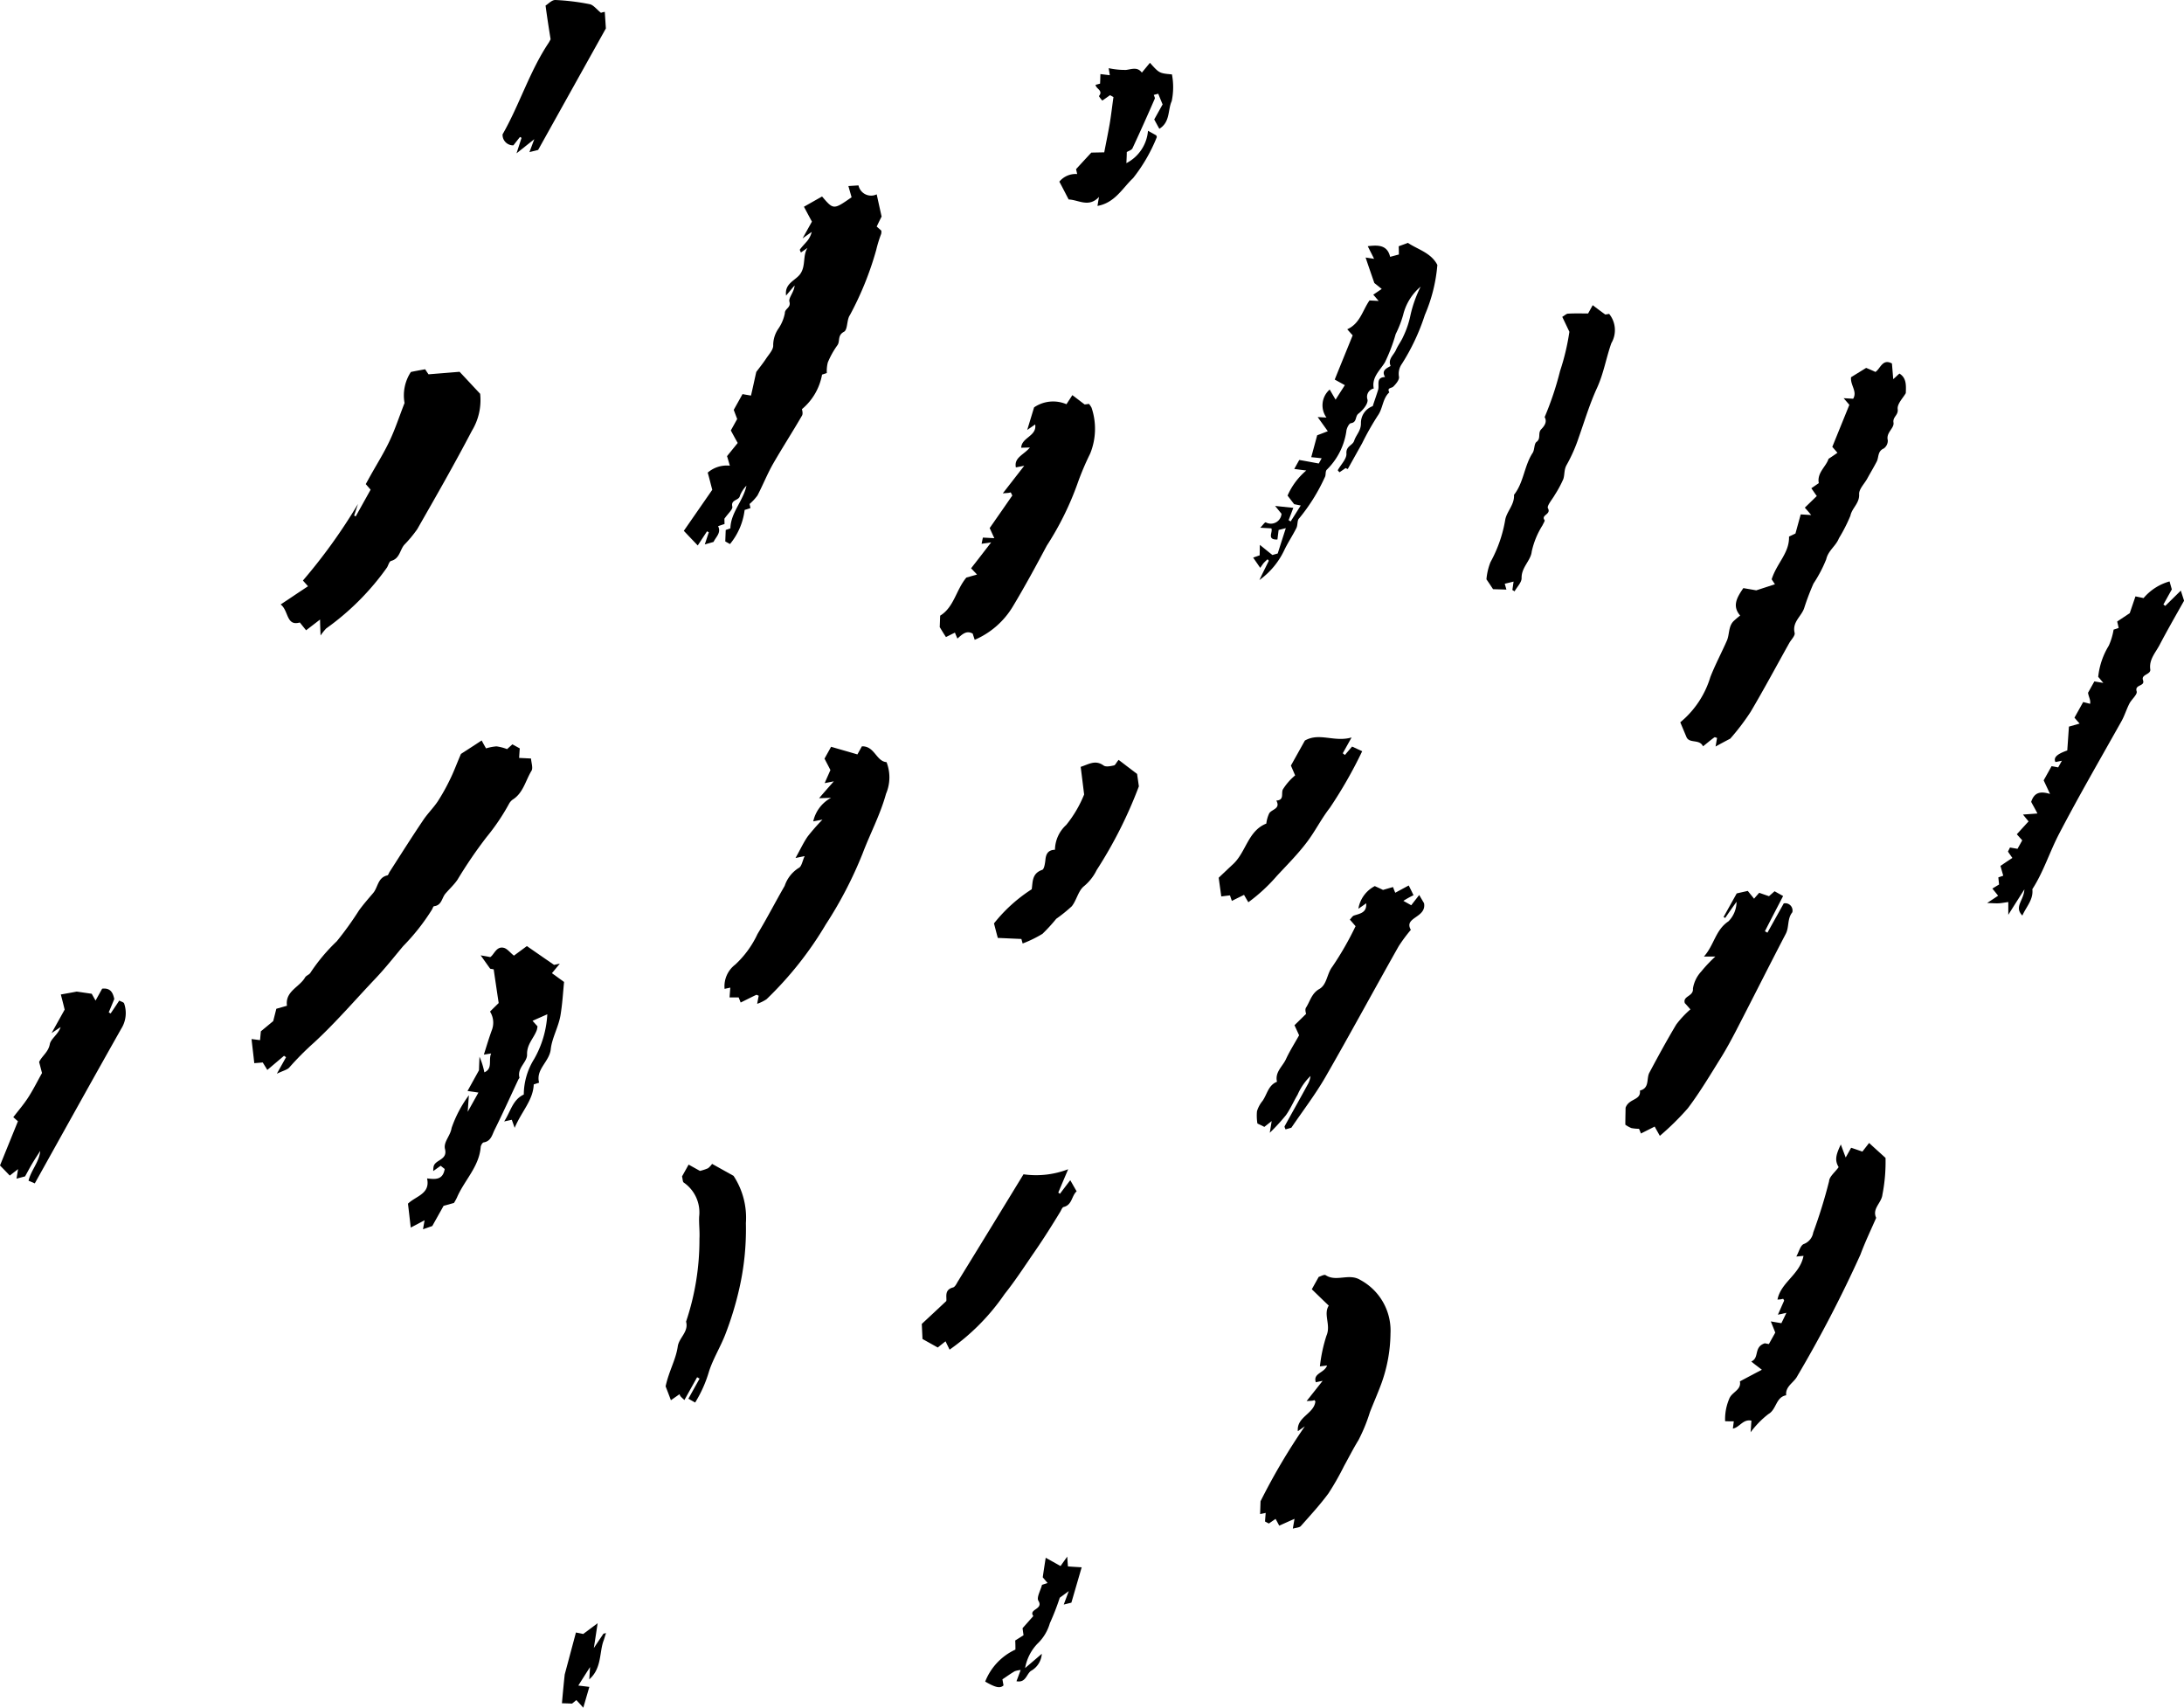
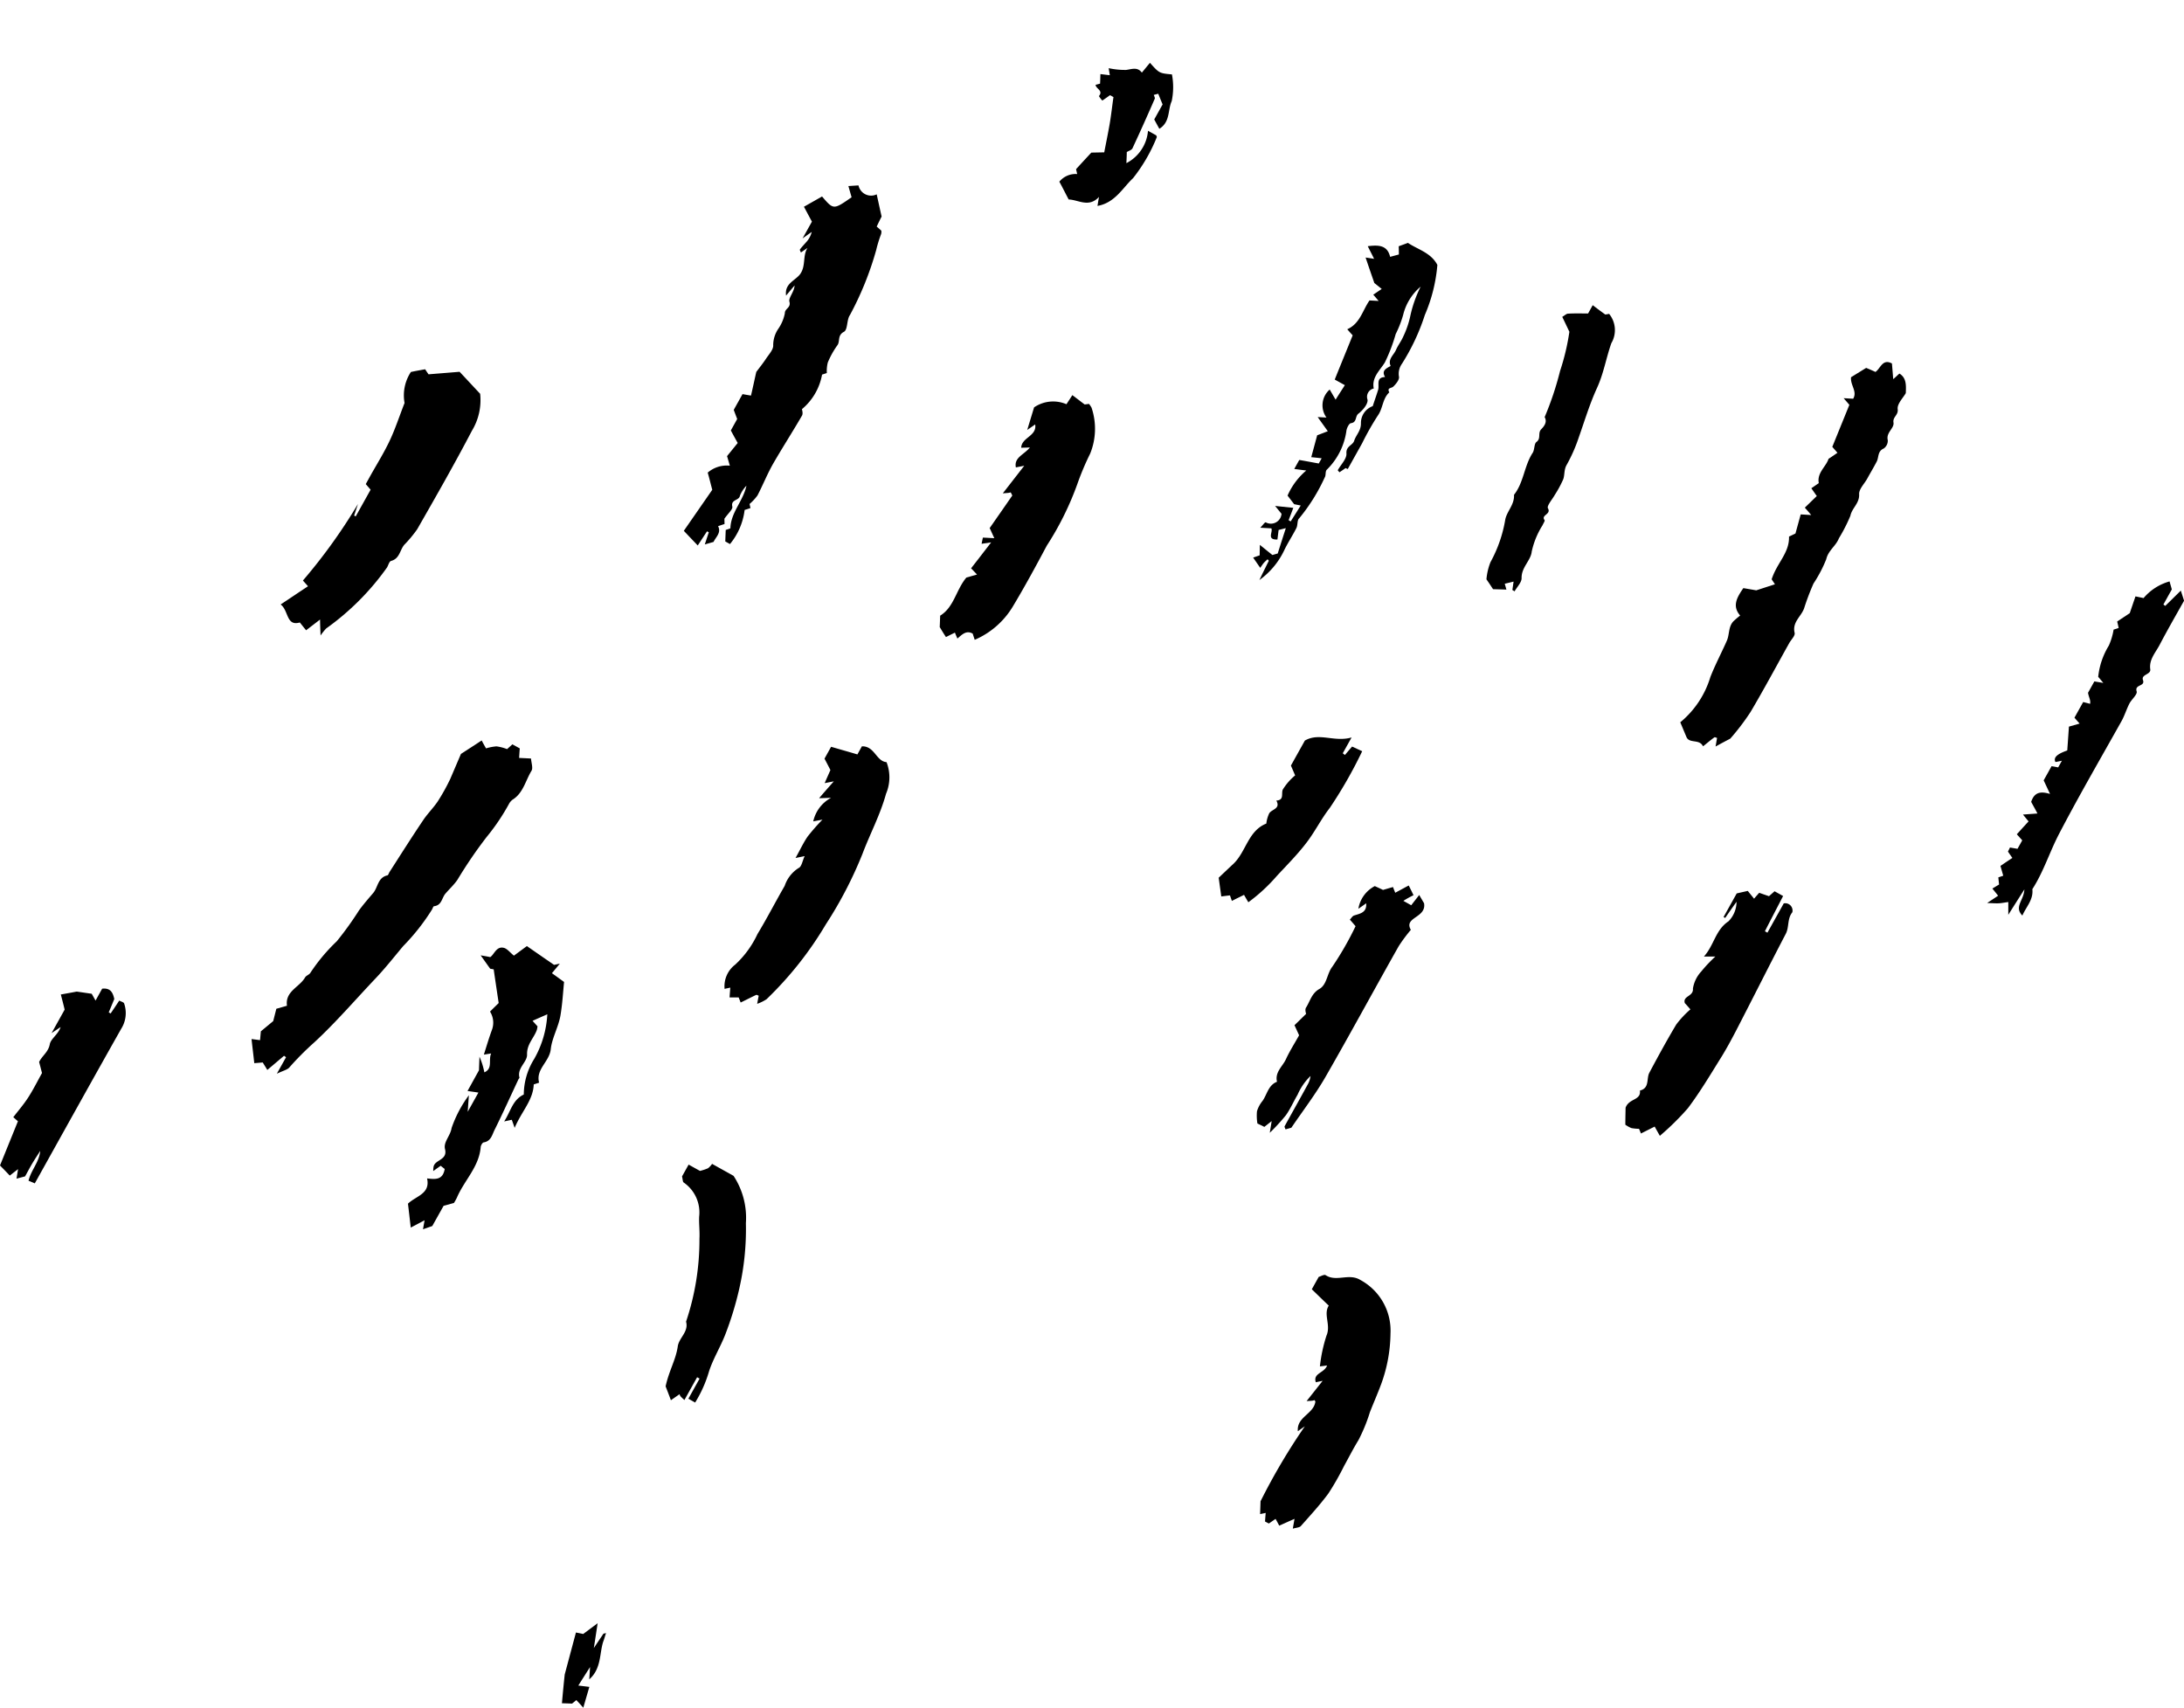
<svg xmlns="http://www.w3.org/2000/svg" width="107.96" height="84.412" viewBox="0 0 107.96 84.412">
-   <path d="M-90.208,225.4c.24-.158.623-.4,1.025-.667.075.143.127.235.216.392a2.364,2.364,0,0,1,.517-.1,2.294,2.294,0,0,1,.523.136l.263-.236.364.2c-.011.145-.021.294-.031.472.2.009.377.017.588.029.013.211.109.472.021.61-.294.483-.409,1.1-.933,1.424a.623.623,0,0,0-.177.207,10.507,10.507,0,0,1-1.109,1.642,22.258,22.258,0,0,0-1.439,2.11c-.174.253-.4.456-.6.692-.174.209-.179.572-.553.614-.04,0-.072.1-.1.157a10.507,10.507,0,0,1-1.431,1.817c-.455.543-.892,1.1-1.379,1.611-1,1.054-1.947,2.16-3.02,3.152a14.14,14.14,0,0,0-1.221,1.227c-.094.118-.292.158-.624.316l.456-.816a1.224,1.224,0,0,1-.1-.07l-.827.7c-.079-.131-.157-.256-.226-.369l-.418.034c-.046-.425-.094-.807-.136-1.192.124.015.241.032.421.054l.04-.437.318-.262c.114-.094.227-.189.293-.244l.154-.608.526-.149c-.1-.719.617-.915.895-1.4.054-.094.211-.136.267-.236a8.925,8.925,0,0,1,1.3-1.551,16.109,16.109,0,0,0,1.1-1.529c.219-.3.461-.576.7-.857s.223-.765.7-.871c.042-.008.07-.1.1-.156.552-.858,1.091-1.714,1.66-2.557.214-.327.509-.614.731-.944a9.977,9.977,0,0,0,.617-1.108C-90.564,226.288-90.428,225.913-90.208,225.4Z" transform="translate(112.993 -188.133)" />
+   <path d="M-90.208,225.4c.24-.158.623-.4,1.025-.667.075.143.127.235.216.392a2.364,2.364,0,0,1,.517-.1,2.294,2.294,0,0,1,.523.136l.263-.236.364.2c-.011.145-.021.294-.031.472.2.009.377.017.588.029.013.211.109.472.021.61-.294.483-.409,1.1-.933,1.424a.623.623,0,0,0-.177.207,10.507,10.507,0,0,1-1.109,1.642,22.258,22.258,0,0,0-1.439,2.11c-.174.253-.4.456-.6.692-.174.209-.179.572-.553.614-.04,0-.072.1-.1.157a10.507,10.507,0,0,1-1.431,1.817c-.455.543-.892,1.1-1.379,1.611-1,1.054-1.947,2.16-3.02,3.152a14.14,14.14,0,0,0-1.221,1.227c-.094.118-.292.158-.624.316l.456-.816a1.224,1.224,0,0,1-.1-.07l-.827.7c-.079-.131-.157-.256-.226-.369l-.418.034c-.046-.425-.094-.807-.136-1.192.124.015.241.032.421.054l.04-.437.318-.262c.114-.094.227-.189.293-.244l.154-.608.526-.149c-.1-.719.617-.915.895-1.4.054-.094.211-.136.267-.236a8.925,8.925,0,0,1,1.3-1.551,16.109,16.109,0,0,0,1.1-1.529c.219-.3.461-.576.7-.857s.223-.765.7-.871c.042-.008.07-.1.1-.156.552-.858,1.091-1.714,1.66-2.557.214-.327.509-.614.731-.944a9.977,9.977,0,0,0,.617-1.108Z" transform="translate(112.993 -188.133)" />
  <path d="M-71.976,196.714l.895-.507c.566.661.566.661,1.46.039l-.158-.554c.144-.009.294-.02.5-.032a.635.635,0,0,0,.752.491h0a.635.635,0,0,0,.147-.051c.083.377.15.687.243,1.1-.049.089-.142.283-.243.493.085.076.158.137.226.2a.385.385,0,0,1-.008.172,6.265,6.265,0,0,0-.241.783,15.685,15.685,0,0,1-1.3,3.22c-.168.234-.1.731-.3.83-.331.176-.175.472-.322.665a4.222,4.222,0,0,0-.472.849,1.718,1.718,0,0,0-.048.521c-.127.045-.216.072-.236.078a2.884,2.884,0,0,1-.993,1.707c0,.029.066.213,0,.323-.464.8-.972,1.587-1.435,2.391-.283.5-.5,1.046-.765,1.554a2.494,2.494,0,0,1-.391.421c.006.02.025.109.045.2-.094.035-.182.062-.288.094a3.276,3.276,0,0,1-.724,1.686l-.233-.13.022-.566c.051-.018.142-.044.231-.081.02-.794.635-1.348.793-2.107a1.51,1.51,0,0,0-.321.493c-.04.253-.461.177-.377.539.032.134-.2.328-.391.6l.006.262c-.142.044-.228.076-.318.106.167.326-.111.533-.224.779l-.434.124c.073-.218.134-.41.2-.6l-.089-.049-.459.7c-.235-.247-.438-.458-.688-.724l1.406-2.028c-.1-.377-.16-.627-.225-.849a1.446,1.446,0,0,1,1.094-.343c-.059-.2-.1-.353-.139-.472l.527-.65c-.143-.257-.245-.443-.339-.62l.314-.566c-.052-.136-.109-.283-.17-.452l.434-.778c.094.019.206.037.418.073.094-.4.178-.8.262-1.169.161-.216.332-.427.479-.65s.377-.461.357-.678a1.447,1.447,0,0,1,.246-.795,2.048,2.048,0,0,0,.33-.776c-.008-.238.312-.265.226-.574-.056-.189.238-.479.256-.8-.131.153-.26.306-.421.5-.087-.623.483-.74.715-1.091.263-.4.1-.875.342-1.266-.109.078-.222.155-.324.227-.018-.051-.067-.124-.048-.15.09-.123.2-.237.3-.351a1.167,1.167,0,0,0,.283-.516c-.115.079-.228.159-.454.321l.463-.83C-71.72,197.194-71.832,196.984-71.976,196.714Z" transform="translate(111.717 -186.495)" />
  <path d="M-23.244,223.525c-.189.1-.431.226-.728.391.034-.177.049-.3.076-.424-.043-.01-.109-.047-.13-.032-.2.142-.377.3-.566.446-.177-.382-.686-.115-.824-.472l-.3-.716a4.624,4.624,0,0,0,1.487-2.237c.244-.622.556-1.205.817-1.8.132-.3.068-.688.323-.956a4.276,4.276,0,0,1,.333-.283c-.4-.464-.174-.879.158-1.356.232.04.465.079.638.11.31-.1.582-.189.923-.3-.042-.064-.142-.215-.162-.246.262-.817.883-1.3.858-2.112.094-.042.2-.094.318-.151l.26-.944c.2.009.338.021.52.031-.107-.125-.184-.219-.317-.365l.592-.575c-.074-.1-.155-.222-.269-.384l.368-.254c-.1-.513.369-.824.481-1.2.183-.119.3-.2.441-.3l-.254-.293.843-2.076c-.094-.111-.176-.206-.283-.329.182.011.319.018.472.028.216-.368-.146-.661-.106-1.064l.747-.461c.166.067.306.128.46.2.252-.172.349-.671.815-.419.02.237.04.477.064.775.134-.114.216-.2.307-.276.346.214.331.566.314.967-.127.228-.436.531-.4.794.039.3-.255.377-.208.661s-.377.488-.283.869a.472.472,0,0,1-.2.413c-.309.134-.237.426-.344.641-.15.29-.318.566-.472.849-.143.257-.413.52-.4.767.025.454-.353.677-.433,1.071a8.081,8.081,0,0,1-.566,1.109c-.148.383-.528.6-.627,1.038a6.557,6.557,0,0,1-.63,1.2,12.019,12.019,0,0,0-.461,1.216c-.139.411-.6.687-.472,1.22.036.143-.171.336-.266.507-.633,1.132-1.248,2.282-1.909,3.4A11.554,11.554,0,0,1-23.244,223.525Z" transform="translate(108.776 -187.016)" />
  <path d="M-97.06,218.449c-.015-.369-.025-.583-.025-.789-.206.16-.432.333-.691.532-.121-.149-.194-.24-.31-.386-.679.2-.547-.592-.948-.89.457-.3.895-.6,1.353-.9l-.252-.283a27.291,27.291,0,0,0,2.721-3.784c-.061.189-.124.377-.189.572l.077.043.737-1.321c-.075-.088-.153-.176-.239-.277l.189-.343c.333-.6.7-1.18.989-1.793.269-.566.462-1.162.739-1.873a2.1,2.1,0,0,1,.313-1.532c.149-.033.4-.081.706-.134.031.047.094.149.167.249.512-.042,1.048-.084,1.534-.125.34.361.638.684,1.017,1.088a2.917,2.917,0,0,1-.41,1.832c-.859,1.642-1.778,3.25-2.7,4.86a6.105,6.105,0,0,1-.645.776c-.216.261-.224.68-.645.792-.094.023-.137.207-.2.319a12.779,12.779,0,0,1-3.011,3.02A2.847,2.847,0,0,0-97.06,218.449Z" transform="translate(112.907 -187.038)" />
  <path d="M-46.109,265.269l.084-.484c-.271.119-.491.218-.755.337-.058-.106-.113-.215-.182-.335l-.332.229-.189-.1c.009-.134.021-.283.033-.425-.1.023-.189.04-.276.059l.021-.633a30.636,30.636,0,0,1,2.19-3.706c-.115.079-.228.159-.345.242-.071-.709.791-.849.866-1.466-.016-.025-.026-.064-.045-.066s-.064.018-.094.022c-.054.008-.108.01-.294.02l.792-1c-.162.033-.249.05-.336.072-.154-.455.424-.452.555-.831-.147.02-.22.029-.354.045a7.548,7.548,0,0,1,.325-1.521c.229-.528-.167-1.046.113-1.483-.3-.283-.558-.537-.838-.808l.34-.61c.094-.027.272-.135.343-.087.534.35,1.146-.112,1.714.236a2.843,2.843,0,0,1,1.492,2.65,7.474,7.474,0,0,1-.461,2.5c-.175.472-.377.928-.557,1.388a8.284,8.284,0,0,1-.566,1.382c-.256.415-.477.856-.713,1.28a13.319,13.319,0,0,1-.774,1.357c-.418.566-.9,1.088-1.365,1.614C-45.787,265.218-45.957,265.224-46.109,265.269Z" transform="translate(110.016 -189.71)" />
  <path d="M-70.84,225.65l.326-.586c.438.128.849.243,1.3.377l.222-.4c.631-.021.707.744,1.218.781a2.066,2.066,0,0,1-.025,1.566c-.283,1.033-.79,1.976-1.162,2.963a20.066,20.066,0,0,1-1.814,3.492,17.477,17.477,0,0,1-2.932,3.7,2.06,2.06,0,0,1-.462.226c.03-.156.05-.272.077-.4-.041-.014-.094-.054-.126-.041-.251.119-.5.247-.766.377-.039-.1-.069-.178-.1-.253h-.449c.014-.2.024-.337.037-.484-.1.022-.189.04-.283.062a1.345,1.345,0,0,1,.526-1.2,4.839,4.839,0,0,0,1.1-1.51c.472-.779.888-1.593,1.344-2.381a1.667,1.667,0,0,1,.689-.883c.152-.063.189-.359.3-.589l-.452.094c.226-.4.387-.755.6-1.063a9.8,9.8,0,0,1,.732-.834l-.456.086a1.744,1.744,0,0,1,.882-1.164c-.276.01-.373.013-.593.019.256-.3.459-.528.727-.833l-.451.089c.094-.225.182-.415.283-.647C-70.633,226.044-70.743,225.835-70.84,225.65Z" transform="translate(111.597 -188.151)" />
  <path d="M-63.193,215.663l.528-.151-.294-.308c.391-.5.644-.827.992-1.281l-.472.07c.022-.111.043-.209.063-.306.176.008.324.016.566.029-.094-.2-.157-.346-.23-.5.371-.532.761-1.091,1.12-1.612-.062-.108-.07-.155-.088-.151a.937.937,0,0,1-.094.022c-.054.008-.108.01-.289.024l1.06-1.363-.414.081c-.1-.492.394-.618.693-.984-.208.008-.31.008-.43.013.019-.518.783-.566.692-1.153l-.394.273.339-1.116a1.668,1.668,0,0,1,1.6-.156l.292-.449.608.462s.115-.014.213-.029a.978.978,0,0,1,.128.189,3.257,3.257,0,0,1-.069,2.269,13.393,13.393,0,0,0-.62,1.464,14.756,14.756,0,0,1-1.523,3.084c-.533,1-1.079,2.008-1.664,2.983a4.071,4.071,0,0,1-1.9,1.672c-.038-.116-.069-.207-.1-.307-.316-.176-.52.042-.755.246-.036-.082-.066-.153-.123-.294-.159.076-.323.16-.443.219-.126-.189-.2-.316-.308-.492.007-.144.013-.354.022-.566C-63.8,217.125-63.707,216.278-63.193,215.663Z" transform="translate(110.962 -187.114)" />
-   <path d="M-21.551,257.026c-.229-.177-.377-.283-.523-.408.42-.181.1-.714.669-.9l.2.039.316-.566c-.054-.146-.122-.31-.22-.554l.522.088c.073-.144.147-.3.249-.513l-.421.094.31-.7c-.025-.043-.036-.082-.055-.085a.8.8,0,0,0-.094.022c-.054.008-.108.01-.181.015.171-.865,1.109-1.231,1.287-2.162l-.356.035c.13-.233.2-.552.37-.619a.734.734,0,0,0,.465-.566,25.1,25.1,0,0,0,.785-2.54c.01-.227.292-.441.472-.694-.177-.309-.172-.544.109-1.121.084.231.15.408.24.644l.268-.481c.2.064.37.125.557.189.111-.142.221-.283.332-.427.273.254.519.472.812.739a8.4,8.4,0,0,1-.154,1.817c-.046.418-.523.685-.308,1.146-.263.6-.55,1.2-.779,1.818a62.406,62.406,0,0,1-3.114,5.994c-.165.334-.607.507-.556.958-.516.09-.472.7-.879.929a4.609,4.609,0,0,0-.88.9c.022-.247.025-.394.041-.573-.413-.094-.587.333-.917.392.015-.124.032-.241.045-.36-.143,0-.283,0-.428-.006a2.555,2.555,0,0,1,.2-1.1c.123-.346.614-.432.53-.869C-22.312,257.427-21.993,257.258-21.551,257.026Z" transform="translate(108.644 -189.321)" />
  <path d="M-26.888,244.72c-.134-.239-.194-.342-.255-.458l-.68.343c-.029-.078-.052-.136-.094-.232a2.184,2.184,0,0,1-.377-.036,1.509,1.509,0,0,1-.3-.167c0-.314.01-.646.012-.839.168-.472.771-.353.709-.849.49-.12.312-.59.466-.88.425-.8.863-1.6,1.33-2.385a4.813,4.813,0,0,1,.7-.748c-.116-.13-.194-.225-.276-.307-.117-.365.438-.322.4-.72a1.615,1.615,0,0,1,.415-.849,6.951,6.951,0,0,1,.694-.735h-.566c.509-.566.566-1.311,1.213-1.74a1.377,1.377,0,0,0,.4-.968c-.189.265-.377.53-.56.8l-.082-.045.65-1.166c.126-.031.36-.082.549-.125.108.139.2.246.31.386.1-.123.164-.189.253-.293.147.052.319.112.484.168l.276-.244.422.236c-.293.566-.6,1.152-.9,1.741l.125.07.806-1.446a.356.356,0,0,1,.425.269h0a.356.356,0,0,1,0,.169c-.26.321-.149.732-.325,1.066-.831,1.593-1.635,3.2-2.46,4.794-.225.432-.459.866-.712,1.277-.539.864-1.058,1.741-1.666,2.548A13.111,13.111,0,0,1-26.888,244.72Z" transform="translate(108.938 -188.577)" />
  <path d="M-5.68,224.758l.082-1.178.529-.151c-.086-.094-.155-.173-.256-.291l.431-.773c.1.026.189.047.341.088.041-.189-.076-.348-.1-.548l.312-.56.443.075c-.111-.132-.173-.212-.253-.3a3.674,3.674,0,0,1,.524-1.543,3.172,3.172,0,0,0,.237-.791l.25-.082c-.019-.094-.042-.189-.073-.319.222-.146.448-.3.621-.412l.283-.831c.142.031.257.053.4.085a2.6,2.6,0,0,1,1.285-.824l.112.394-.417.748c.031.017.057.044.094.067l.768-.755.161.5c-.4.711-.819,1.439-1.208,2.181-.2.385-.533.722-.463,1.214.034.261-.463.243-.36.529.117.327-.429.2-.312.56.044.148-.25.39-.36.6-.145.283-.237.595-.39.869-1.038,1.853-2.1,3.68-3.079,5.557-.472.9-.772,1.887-1.328,2.747.059.521-.3.861-.494,1.305-.423-.432.069-.733.1-1.293-.311.49-.51.8-.795,1.255v-.63c-.172.021-.322.054-.472.062s-.276-.006-.574-.014c.255-.17.37-.244.542-.361-.1-.129-.189-.237-.283-.353.1-.061.193-.119.331-.2l-.037-.353c.07-.024.157-.052.243-.083l-.138-.484c.189-.128.377-.256.589-.394-.066-.094-.142-.2-.218-.315l.1-.2.372.064.234-.419-.268-.3c.189-.207.383-.423.581-.636-.077-.094-.157-.189-.276-.339.269-.018.5-.036.714-.052-.1-.2-.217-.4-.309-.574.159-.494.482-.528.932-.392l-.315-.672.391-.7.327.059.183-.329c-.15.033-.23.048-.319.064C-6.373,225.109-6.195,224.939-5.68,224.758Z" transform="translate(107.87 -187.664)" />
  <path d="M-88.3,236.623c-.138-.189-.274-.386-.472-.661.206.037.3.049.472.087.189-.112.3-.544.661-.461.177.036.323.241.512.388l.64-.472c.41.283.84.584,1.346.93-.018,0,.074-.016.283-.062-.155.189-.253.307-.391.472.141.1.325.233.6.434-.05.51-.082,1.081-.177,1.649s-.42,1.119-.48,1.669c-.065.632-.755.99-.576,1.66-.085.026-.176.058-.266.085-.03.785-.594,1.321-.944,2.148-.077-.227-.111-.316-.141-.4l-.377.083c.328-.507.415-1.068.97-1.331a3.345,3.345,0,0,1,.511-1.753,4.986,4.986,0,0,0,.652-2.213c-.3.132-.507.223-.73.324.087.094.165.183.246.273a1.664,1.664,0,0,1-.034.177c-.145.408-.5.7-.483,1.22.01.371-.5.661-.377,1.132.006.025-.031.056-.049.089-.391.831-.767,1.669-1.176,2.49-.122.238-.175.571-.544.628-.063.01-.142.154-.147.234-.081.98-.817,1.649-1.177,2.5a2.667,2.667,0,0,1-.144.259l-.512.141-.56,1-.458.159c.025-.146.046-.266.079-.444-.215.113-.407.216-.684.36-.052-.437-.094-.82-.138-1.181.4-.386,1.114-.481.944-1.248.384.042.777.1.872-.466l-.2-.159-.367.261a1.418,1.418,0,0,1,.015-.209c.064-.366.707-.319.566-.88-.085-.347.268-.651.326-1.038a5.988,5.988,0,0,1,.855-1.62c-.029.392-.038.532-.058.817l.529-.949c-.162-.025-.323-.048-.538-.079l.566-1.023c.009-.283.016-.426.025-.671a3.612,3.612,0,0,1,.241.773c.43-.189.189-.608.336-.934l-.36.058c.131-.418.249-.813.39-1.2a1.025,1.025,0,0,0-.086-.927c.13-.131.262-.261.428-.422-.083-.556-.167-1.113-.247-1.667Z" transform="translate(112.532 -188.74)" />
  <path d="M-43.52,209.8c-.1.071-.2.14-.306.21-.028-.032-.053-.067-.084-.1.156-.283.45-.566.43-.83-.026-.372.307-.394.383-.628.094-.294.342-.494.334-.872a.884.884,0,0,1,.584-.84c.094-.294.189-.553.268-.813.067-.238-.126-.608.341-.626-.189-.322.06-.425.275-.546-.149-.337.151-.536.261-.786s.271-.447.372-.688a4.529,4.529,0,0,0,.35-1.047,6.178,6.178,0,0,1,.5-1.4,2.633,2.633,0,0,0-.863,1.393,5.341,5.341,0,0,1-.37.951,8.386,8.386,0,0,1-.537,1.405c-.242.391-.661.741-.547,1.285a.419.419,0,0,0-.323.5h0a.42.42,0,0,0,.015.054c.029.213-.238.528-.449.689-.177.135-.063.43-.373.472-.094.01-.218.26-.226.407a3.345,3.345,0,0,1-.973,1.9c-.075.094-.027.271-.094.372a9.07,9.07,0,0,1-1.268,2.029c-.1.087-.06.327-.132.472-.189.377-.429.732-.608,1.113a3.828,3.828,0,0,1-1.222,1.46c.189-.4.329-.674.466-.954l-.061-.072a1.991,1.991,0,0,0-.189.18c-.059.069-.108.15-.176.243-.128-.189-.239-.346-.349-.507.1-.033.189-.065.322-.112l.009-.516c.225.179.4.326.621.5l.263-.075c.131-.418.263-.825.4-1.252-.134.032-.249.065-.356.09l-.059.472c-.551.017-.209-.367-.3-.552l-.548-.031c.124-.124.227-.283.272-.266a.526.526,0,0,0,.778-.424c-.079-.094-.154-.189-.317-.387l.9.094c-.1.271-.167.44-.233.61a.655.655,0,0,1,.1.064c.158-.244.31-.488.5-.79-.111-.022-.177-.034-.325-.065l-.326-.424a3.4,3.4,0,0,1,.925-1.24c-.245-.03-.4-.052-.594-.077l.247-.444c.3.049.622.113.965.174l.143-.258c-.189-.021-.348-.038-.515-.054l.293-1.083c.127-.045.327-.124.525-.2-.163-.23-.323-.45-.5-.7l.434.024a1.031,1.031,0,0,1,.16-1.384c.094.16.165.283.292.5.176-.283.307-.481.457-.717l-.5-.277c.3-.745.592-1.458.887-2.186-.073-.078-.15-.165-.268-.3.634-.283.755-.933,1.1-1.425.134.009.271.015.452.025-.109-.126-.184-.219-.267-.309.117-.078.231-.158.419-.283-.178-.145-.314-.254-.365-.293-.16-.462-.293-.844-.432-1.261.162.025.283.042.419.065-.1-.21-.209-.412-.312-.625.5-.059.964-.075,1.105.526.178-.046.3-.082.432-.115,0-.116,0-.223-.008-.406.122-.048.263-.094.455-.169.492.331,1.141.484,1.456,1.09a7.874,7.874,0,0,1-.619,2.475,10.523,10.523,0,0,1-1.132,2.411.843.843,0,0,0-.148.631c.036.143-.141.364-.276.494-.088.094-.332.048-.2.288-.34.308-.311.795-.573,1.154a13.335,13.335,0,0,0-.769,1.359l-.712,1.276A.571.571,0,0,1-43.52,209.8Z" transform="translate(110.037 -186.665)" />
  <path d="M-40.654,233.09l.389.217c.121-.159.233-.3.394-.508.119.206.212.361.239.409.128.729-1.022.681-.653,1.314a7.79,7.79,0,0,0-.6.808c-1.216,2.153-2.392,4.329-3.625,6.473-.49.849-1.092,1.634-1.681,2.5l-.288.082c-.018-.051-.06-.12-.046-.153.377-.686.761-1.364,1.132-2.048a1.132,1.132,0,0,0,.149-.438,2.887,2.887,0,0,0-.639.925c-.2.336-.353.7-.58,1.017a9.8,9.8,0,0,1-.795.865c.039-.241.06-.36.094-.578-.156.124-.253.2-.364.288-.1-.058-.219-.109-.341-.168a2.4,2.4,0,0,1-.021-.61,1.5,1.5,0,0,1,.276-.51c.226-.325.283-.776.713-.944-.115-.479.283-.761.447-1.126.176-.382.406-.743.645-1.17-.06-.136-.142-.312-.228-.5.189-.179.333-.325.573-.558,0-.025-.071-.211,0-.315.2-.312.273-.7.655-.916s.369-.749.645-1.105a15.4,15.4,0,0,0,1.147-2c-.113-.128-.189-.221-.283-.324.075-.075.126-.173.2-.2.3-.1.648-.139.607-.609-.124.094-.24.172-.386.273a1.547,1.547,0,0,1,.812-1.121c.125.057.269.121.406.189l.494-.143c.029.078.06.157.111.283.206-.111.41-.223.667-.359.082.162.163.325.236.481A4.45,4.45,0,0,0-40.654,233.09Z" transform="translate(110.026 -188.561)" />
  <path d="M-34.588,216.012l.06-.417c-.167.042-.3.074-.437.107l.083.288-.661-.019c-.11-.168-.211-.322-.327-.488a3,3,0,0,1,.2-.849,6.62,6.62,0,0,0,.73-2.1c.075-.409.465-.745.432-1.227.485-.611.5-1.429.924-2.076.1-.157.065-.447.189-.539.237-.174.05-.438.233-.626.138-.144.312-.351.169-.6a15.328,15.328,0,0,0,.762-2.279,11.337,11.337,0,0,0,.461-1.939c-.138-.29-.239-.506-.352-.738.127-.073.2-.155.283-.158.331-.02.661-.008.995-.01l.227-.409c.193.146.373.283.623.463-.01,0,.111-.017.189-.034a1.274,1.274,0,0,1,.11,1.448c-.258.727-.377,1.487-.706,2.207-.359.78-.612,1.62-.9,2.437a7.77,7.77,0,0,1-.6,1.367c-.141.238-.094.485-.17.71a5.5,5.5,0,0,1-.416.773c-.126.226-.408.547-.343.666.177.309-.36.328-.167.587.028.037-.064.168-.1.254a4.071,4.071,0,0,0-.535,1.3c-.042.443-.51.774-.5,1.307.007.217-.226.44-.348.661A.783.783,0,0,0-34.588,216.012Z" transform="translate(109.348 -186.848)" />
  <path d="M-78.056,247.533l.326-.585.56.312a2.431,2.431,0,0,0,.4-.132.957.957,0,0,0,.2-.216l1.061.592a3.766,3.766,0,0,1,.61,2.335,13.246,13.246,0,0,1-.324,3.229,16.194,16.194,0,0,1-.7,2.292c-.246.625-.6,1.193-.8,1.814a6.253,6.253,0,0,1-.684,1.535l-.335-.189.554-.994-.122-.068-.628,1.127c-.208-.189-.208-.189-.24-.29l-.428.3c-.11-.3-.209-.551-.261-.687.162-.755.508-1.321.6-1.971.06-.432.551-.723.411-1.227a12.655,12.655,0,0,0,.661-4.1c.021-.361-.031-.731-.014-1.092a1.793,1.793,0,0,0-.768-1.687C-78.025,247.793-78.022,247.656-78.056,247.533Z" transform="translate(111.77 -189.383)" />
  <path d="M-112.016,247.358l-.309-.131c.117-.513.527-.916.578-1.474-.129.2-.264.406-.388.612s-.247.444-.361.647l-.424.113c.024-.139.042-.26.078-.472l-.411.32q-.231-.246-.483-.5l.887-2.186c-.031-.025-.1-.086-.23-.2.242-.316.518-.634.743-.984.246-.383.449-.792.677-1.2-.048-.178-.094-.365-.143-.545.147-.308.455-.485.528-.879.048-.269.416-.481.536-.849l-.448.3.646-1.16c-.063-.269-.118-.472-.189-.748.318-.057.566-.1.785-.144l.742.108.189.337.327-.588c.42-.049.532.206.6.51-.089.218-.183.444-.275.661l.094.054c.135-.2.271-.4.426-.637.094.053.219.078.241.142a1.451,1.451,0,0,1-.145,1.253C-109.169,242.238-110.574,244.772-112.016,247.358Z" transform="translate(113.736 -188.865)" />
-   <path d="M-55.506,225.751c.311.236.555.426.913.694.007.053.04.265.088.614a21.755,21.755,0,0,1-2.086,4.138,2.409,2.409,0,0,1-.63.8c-.283.229-.36.689-.6.99a7.574,7.574,0,0,1-.769.62,8.483,8.483,0,0,1-.68.742,5.876,5.876,0,0,1-.98.478l-.063-.224c-.394-.015-.777-.036-1.165-.051-.057-.208-.113-.424-.189-.718a7.619,7.619,0,0,1,1.865-1.688c.056-.35,0-.782.518-.958.1-.033.14-.324.159-.494.026-.291.129-.49.472-.5a1.692,1.692,0,0,1,.557-1.227,5.877,5.877,0,0,0,.885-1.505c-.052-.423-.108-.876-.17-1.366.4-.127.717-.359,1.124-.073.115.094.358.037.531,0C-55.666,226-55.616,225.879-55.506,225.751Z" transform="translate(110.802 -188.191)" />
-   <path d="M-64.075,256.111c-.059-.123-.113-.231-.2-.413-.156.124-.264.21-.384.307l-.755-.421-.035-.745c.377-.35.767-.713,1.212-1.132.033-.189-.117-.554.334-.671.094-.025.169-.176.229-.283,1.075-1.745,2.143-3.492,3.253-5.31a4.41,4.41,0,0,0,2.208-.25c-.238.558-.363.856-.489,1.155l.083.059c.149-.2.308-.408.509-.672.117.2.2.355.316.549-.258.233-.215.672-.645.776-.067.017-.112.147-.159.227-.41.675-.829,1.339-1.277,1.988-.484.7-.951,1.426-1.48,2.087A10.826,10.826,0,0,1-64.075,256.111Z" transform="translate(111.015 -189.399)" />
  <path d="M-46.116,226.45c-.075-.174-.153-.353-.209-.486l.69-1.236c.722-.413,1.446.094,2.309-.153l-.436.782c.038.029.071.056.109.084.094-.119.2-.237.351-.416l.5.23a22.021,22.021,0,0,1-1.6,2.8c-.433.555-.735,1.179-1.155,1.723-.44.579-.961,1.1-1.457,1.634a8.446,8.446,0,0,1-1.415,1.308c-.094-.153-.152-.258-.214-.365-.182.094-.39.189-.6.3-.04-.111-.07-.2-.094-.274-.124.013-.243.029-.43.052-.039-.283-.075-.533-.128-.925.173-.163.454-.432.742-.7.615-.6.717-1.621,1.612-1.976a1.593,1.593,0,0,1,.148-.516c.142-.2.566-.22.347-.622.4-.024.236-.335.316-.538A2.861,2.861,0,0,1-46.116,226.45Z" transform="translate(110.138 -188.123)" />
  <path d="M-56.358,196.311c.022-.136.041-.256.076-.445-.51.548-1.012.142-1.5.127-.159-.3-.293-.571-.461-.88a1.038,1.038,0,0,1,.881-.377c-.019-.094-.042-.183-.055-.241.243-.266.472-.516.755-.819l.638-.013c.086-.448.183-.917.267-1.394.075-.442.124-.892.189-1.338l-.169-.094c-.121.085-.24.172-.382.267a1.28,1.28,0,0,1-.168-.221c.236-.276-.155-.361-.164-.558.062-.014.125-.032.221-.058.007-.128.01-.261.017-.472l.465.056-.057-.348a3.816,3.816,0,0,0,.869.086c.291-.042.559-.155.771.134l.4-.486c.463.517.463.517,1.088.574a3.358,3.358,0,0,1-.012,1.321c-.2.434-.063,1.027-.611,1.367-.094-.167-.164-.3-.253-.461l.414-.744c-.083-.2-.152-.368-.215-.527-.118.029-.167.042-.221.058.018.064.07.141.048.189q-.534,1.231-1.1,2.447c-.043.094-.2.133-.283.189,0,.178-.011.359-.019.547a1.982,1.982,0,0,0,1.068-1.6l.41.228c.008.029.033.073.023.094a8.142,8.142,0,0,1-1.17,2.019C-55.107,195.411-55.492,196.161-56.358,196.311Z" transform="translate(110.609 -186.133)" />
-   <path d="M-85.284,186.223c.134-.081.313-.283.488-.275a11.239,11.239,0,0,1,1.693.207c.183.037.331.242.558.427a.894.894,0,0,1,.189-.047l.054.818-3.349,6.006c-.138.04-.256.061-.43.109.081-.213.144-.385.241-.641l-.879.7.248-.766-.077-.043c-.109.136-.215.274-.326.414a.52.52,0,0,1-.535-.5v-.042c.84-1.468,1.334-3.114,2.281-4.53l.094-.169C-85.118,187.37-85.2,186.847-85.284,186.223Z" transform="translate(112.252 -185.948)" />
-   <path d="M-58.441,269.514a12.007,12.007,0,0,1-.49,1.261,2.25,2.25,0,0,1-.623,1.023,2.328,2.328,0,0,0-.6,1.195c.26-.224.525-.446.825-.706a1.038,1.038,0,0,1-.543.849c-.225.175-.25.594-.71.508.068-.176.13-.345.208-.556a1.18,1.18,0,0,0-.293.062c-.206.119-.4.262-.609.4l.054.3c-.17.156-.39.11-.906-.189a2.918,2.918,0,0,1,1.495-1.582c0-.128,0-.278-.011-.449.119-.074.246-.155.411-.259-.013-.109-.034-.228-.047-.35.174-.194.354-.4.532-.6-.255-.346.52-.322.25-.755-.1-.158.108-.51.179-.787.075-.024.166-.055.276-.089-.061-.072-.119-.14-.239-.283.032-.241.082-.553.146-.967l.734.41c.132-.189.219-.311.331-.466.01.189.024.363.035.485.316.023.455.03.678.043l-.509,1.748-.377.094c.079-.215.144-.385.248-.666C-58.209,269.348-58.331,269.436-58.441,269.514Z" transform="translate(110.828 -190.542)" />
  <path d="M-82.949,273.748c.013-.178.021-.309.04-.609-.235.368-.394.618-.58.915l.545.066c-.1.343-.189.647-.3,1.03-.111-.125-.2-.228-.343-.377-.037.028-.109.094-.212.173-.137-.006-.317-.012-.5-.017.043-.5.094-1.02.137-1.421l.555-2.076c.126.026.244.046.358.074l.715-.533c-.063.408-.113.755-.189,1.227.2-.3.34-.507.477-.711a1.006,1.006,0,0,0,.126-.031l-.114.362C-82.456,272.373-82.316,273.2-82.949,273.748Z" transform="translate(112.077 -190.739)" />
</svg>